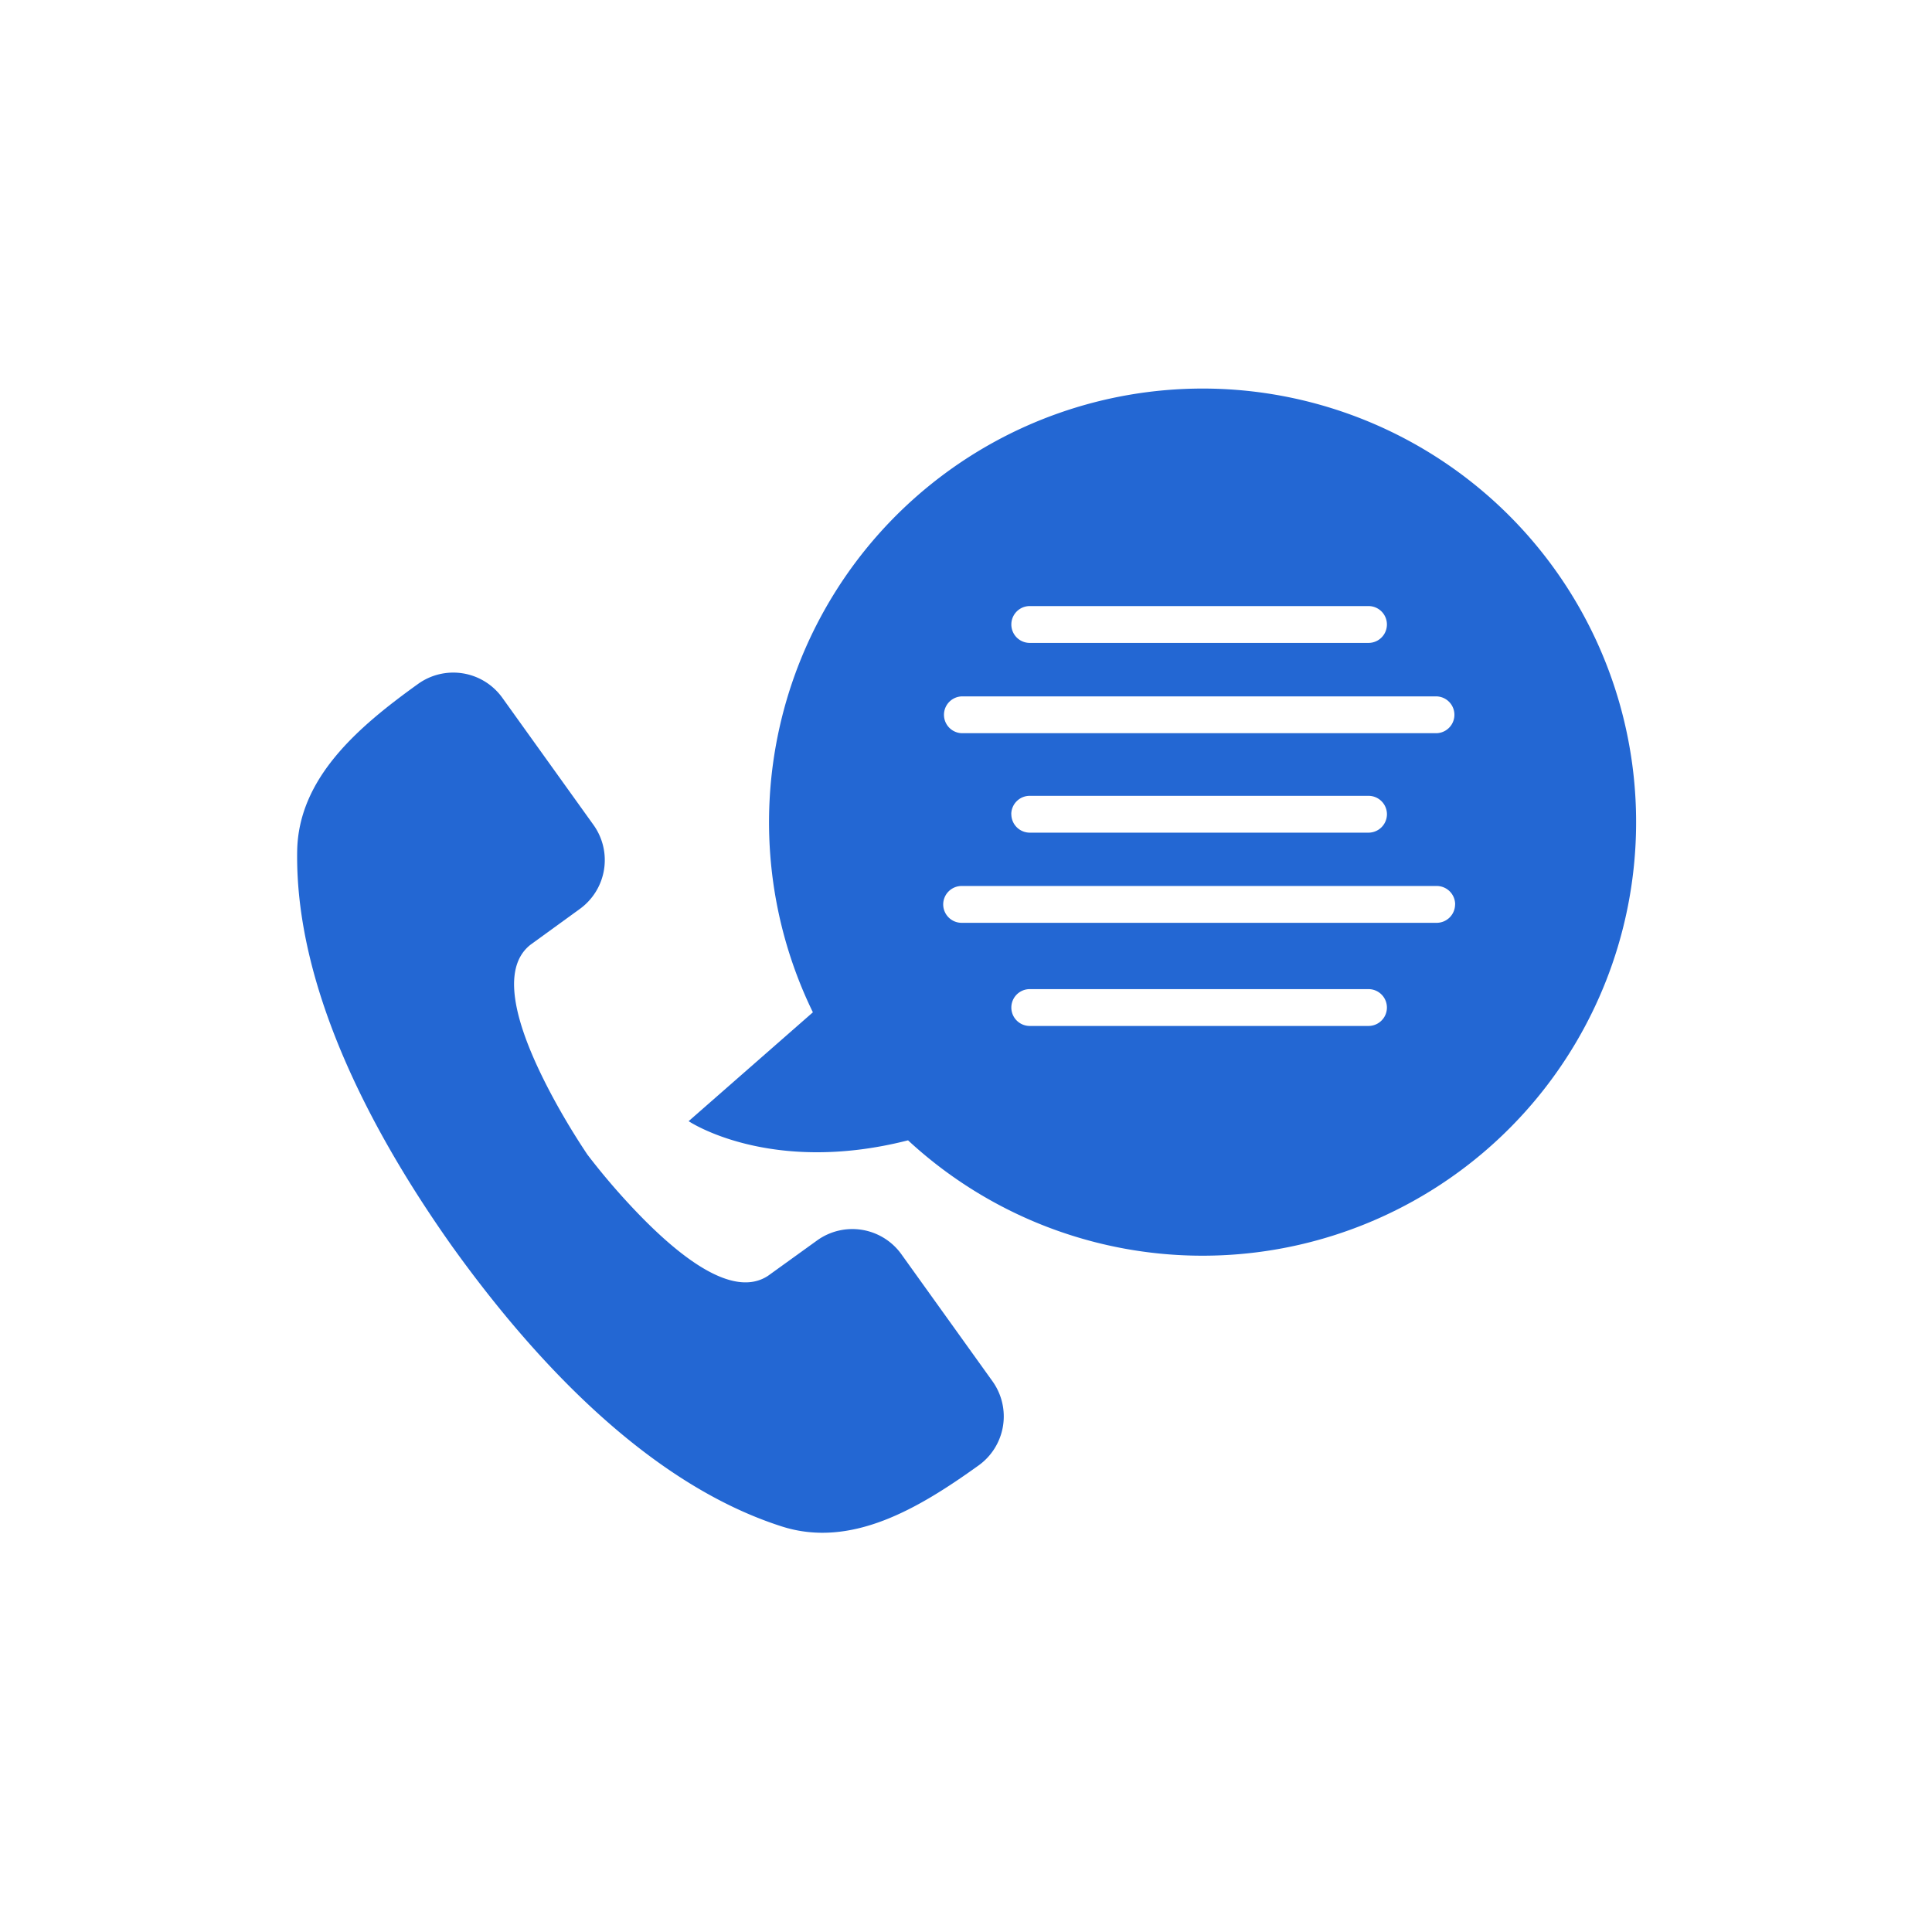
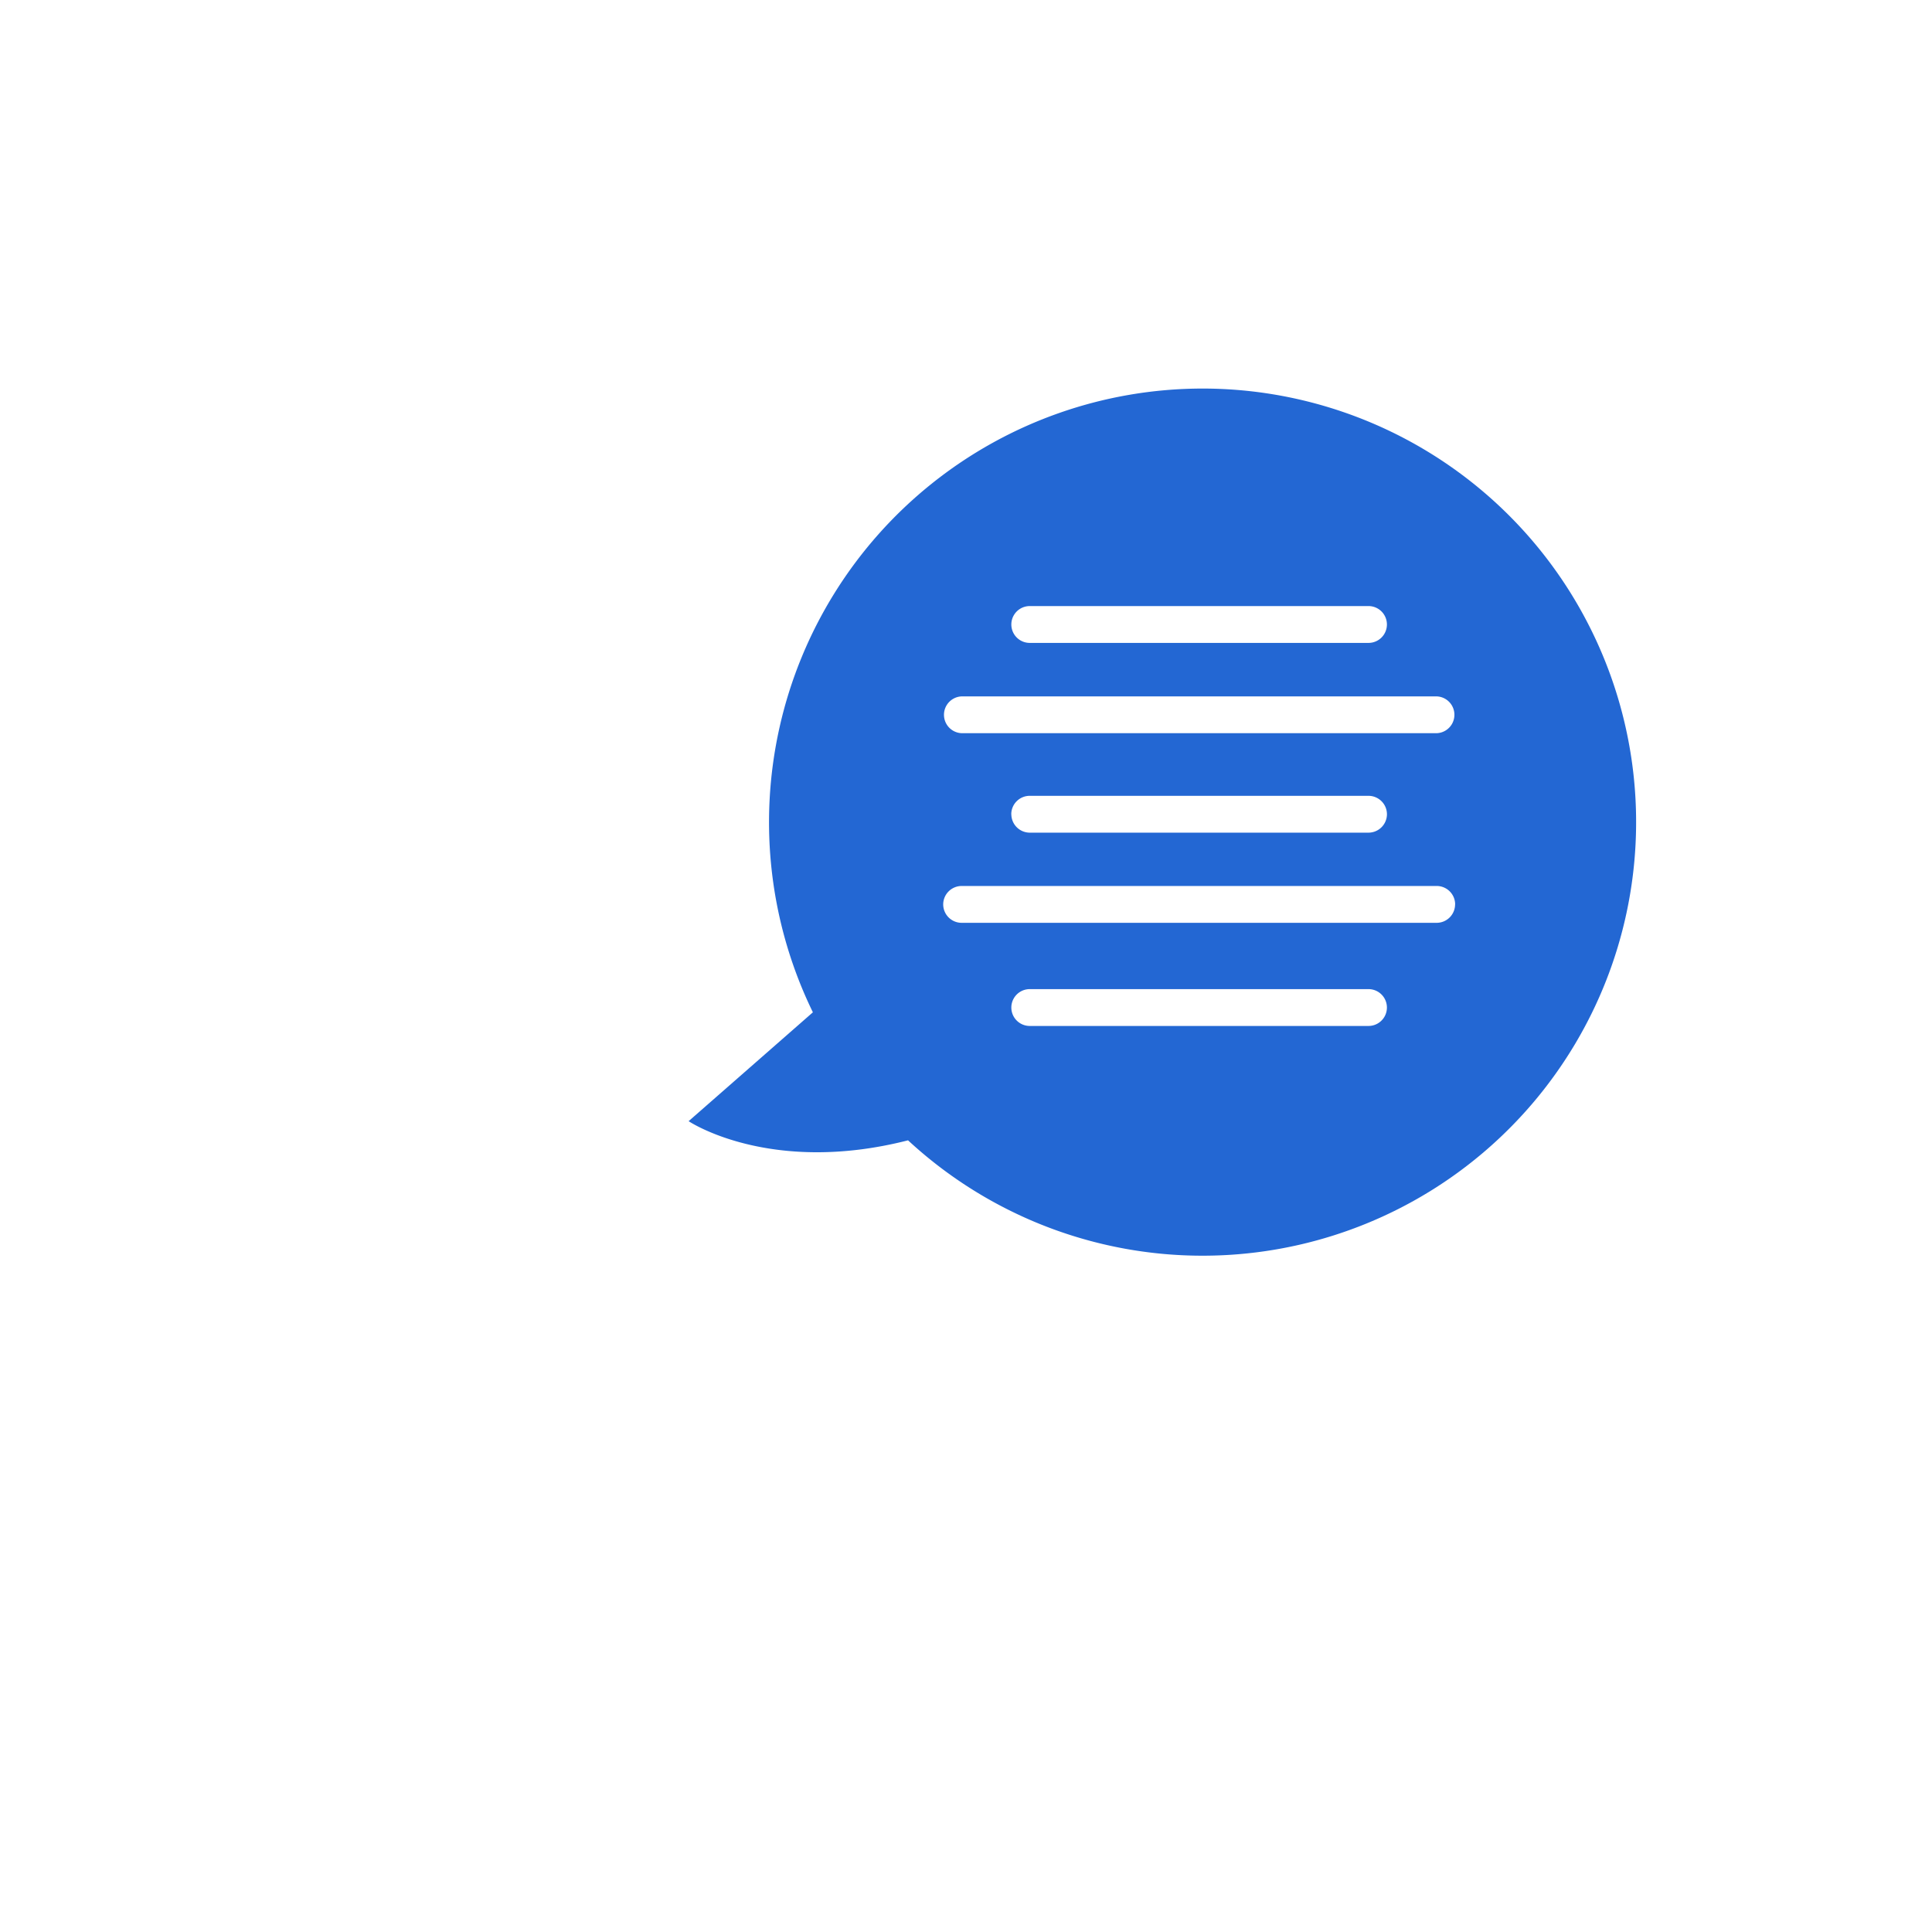
<svg xmlns="http://www.w3.org/2000/svg" id="Layer_1" data-name="Layer 1" viewBox="0 0 600 600">
  <defs>
    <style>.cls-1{fill:#2367d3;}</style>
  </defs>
-   <path id="Path_392" data-name="Path 392" class="cls-1" d="M92.29,264.34C91.59,309,118,355.53,140.71,387.48h0l.44.6.43.6h0c23,31.78,58.58,71.69,101.12,85.34,21.68,7,42.73-5.65,61.23-18.93A18.74,18.74,0,0,0,308.25,429h0l-28.32-39.49a18.74,18.74,0,0,0-26.15-4.3l-15.26,11c-11,7.24-28.12-5.74-44.56-23.82q-6.06-6.66-11.53-13.81-5-7.47-9.39-15.35c-11.85-21.36-18.67-41.69-8.28-49.84L180,282.33a18.74,18.74,0,0,0,4.31-26.15L156,216.7a18.74,18.74,0,0,0-26.15-4.31C111.34,225.68,92.64,241.57,92.29,264.34Z" />
  <path id="Path_393" data-name="Path 393" class="cls-1" d="M373.45,120.67a134.69,134.69,0,0,0-121,193.71l-38.59,33.81S239,365.12,282,354.14a134.65,134.65,0,1,0,91.46-233.47ZM319.8,188.22H425a5.72,5.72,0,1,1,0,11.44H319.8a5.72,5.72,0,0,1,0-11.44ZM425,318.62H319.8a5.72,5.72,0,0,1,0-11.44H425a5.72,5.72,0,1,1,0,11.44Zm26.89-37.75a5.73,5.73,0,0,1-5.72,5.72H298.64a5.73,5.73,0,0,1-5.72-5.72h0a5.74,5.74,0,0,1,5.72-5.72H446.2a5.73,5.73,0,0,1,5.71,5.72Zm-137.83-28h0a5.73,5.73,0,0,1,5.72-5.72H425a5.74,5.74,0,0,1,5.73,5.72h0a5.75,5.75,0,0,1-5.73,5.72H319.8a5.74,5.74,0,0,1-5.72-5.72Zm132.11-25.17H298.64a5.72,5.72,0,0,1,0-11.43H446.2a5.72,5.72,0,0,1,0,11.43Z" />
</svg>